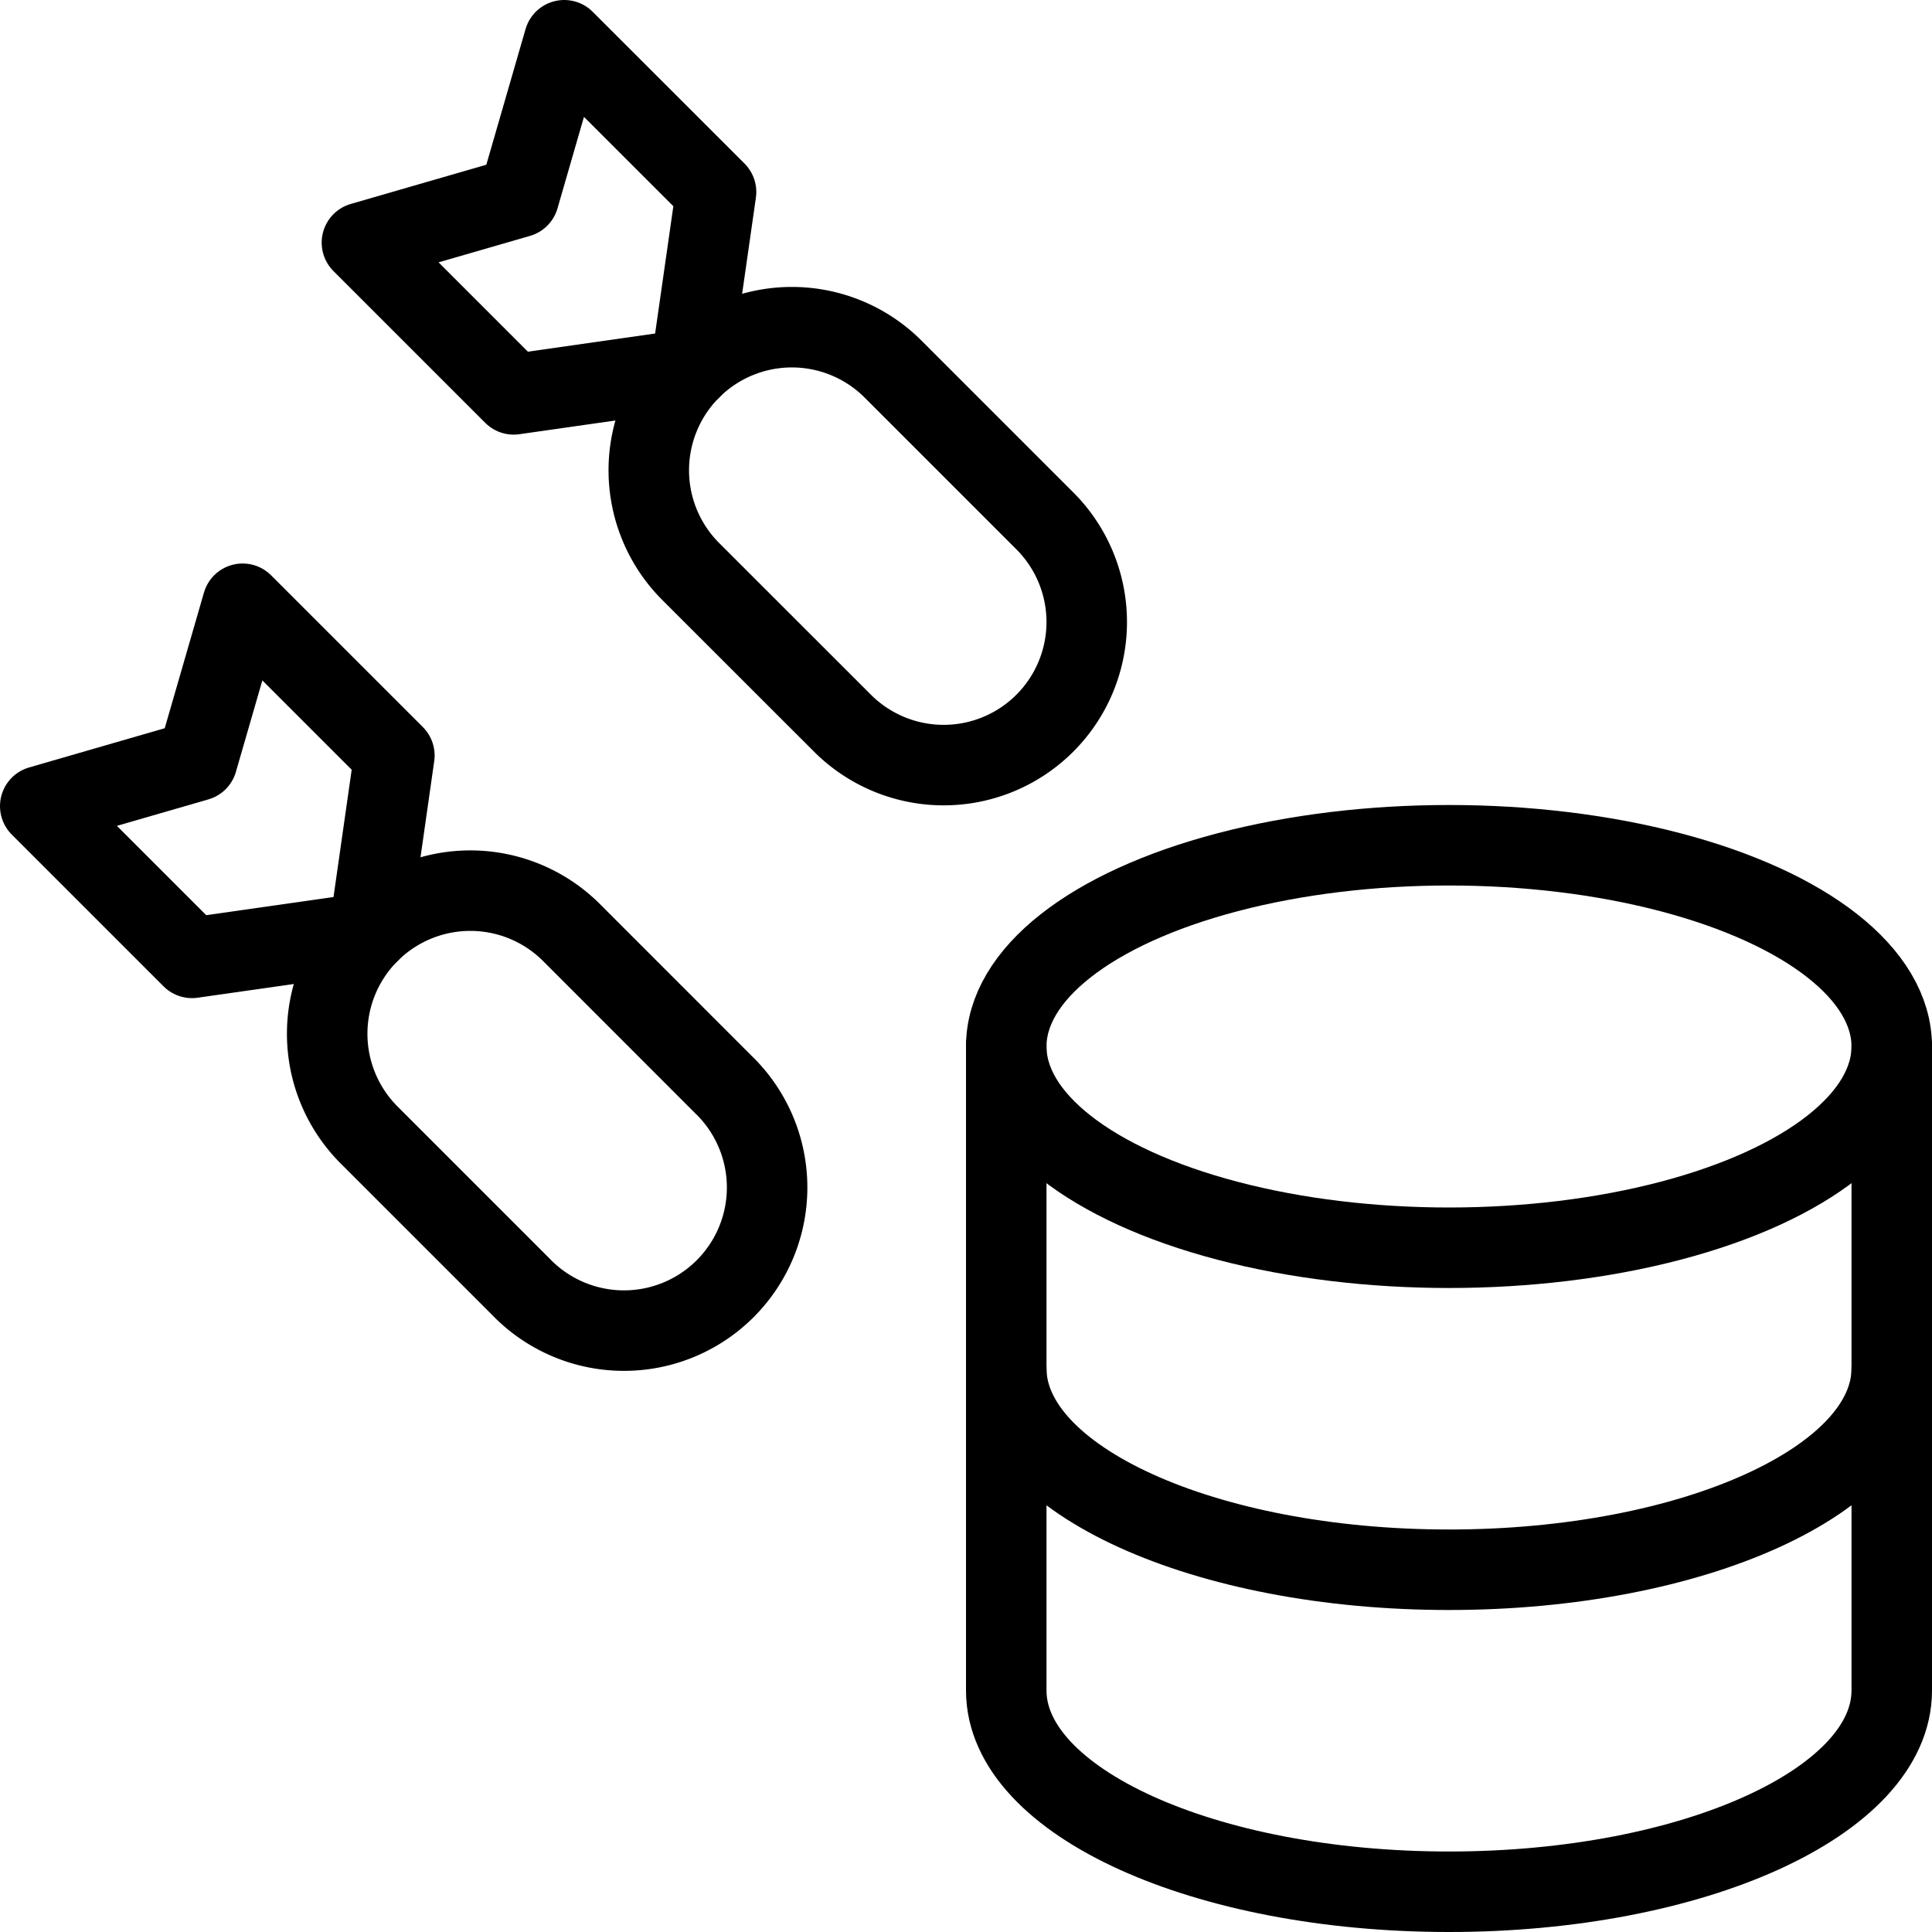
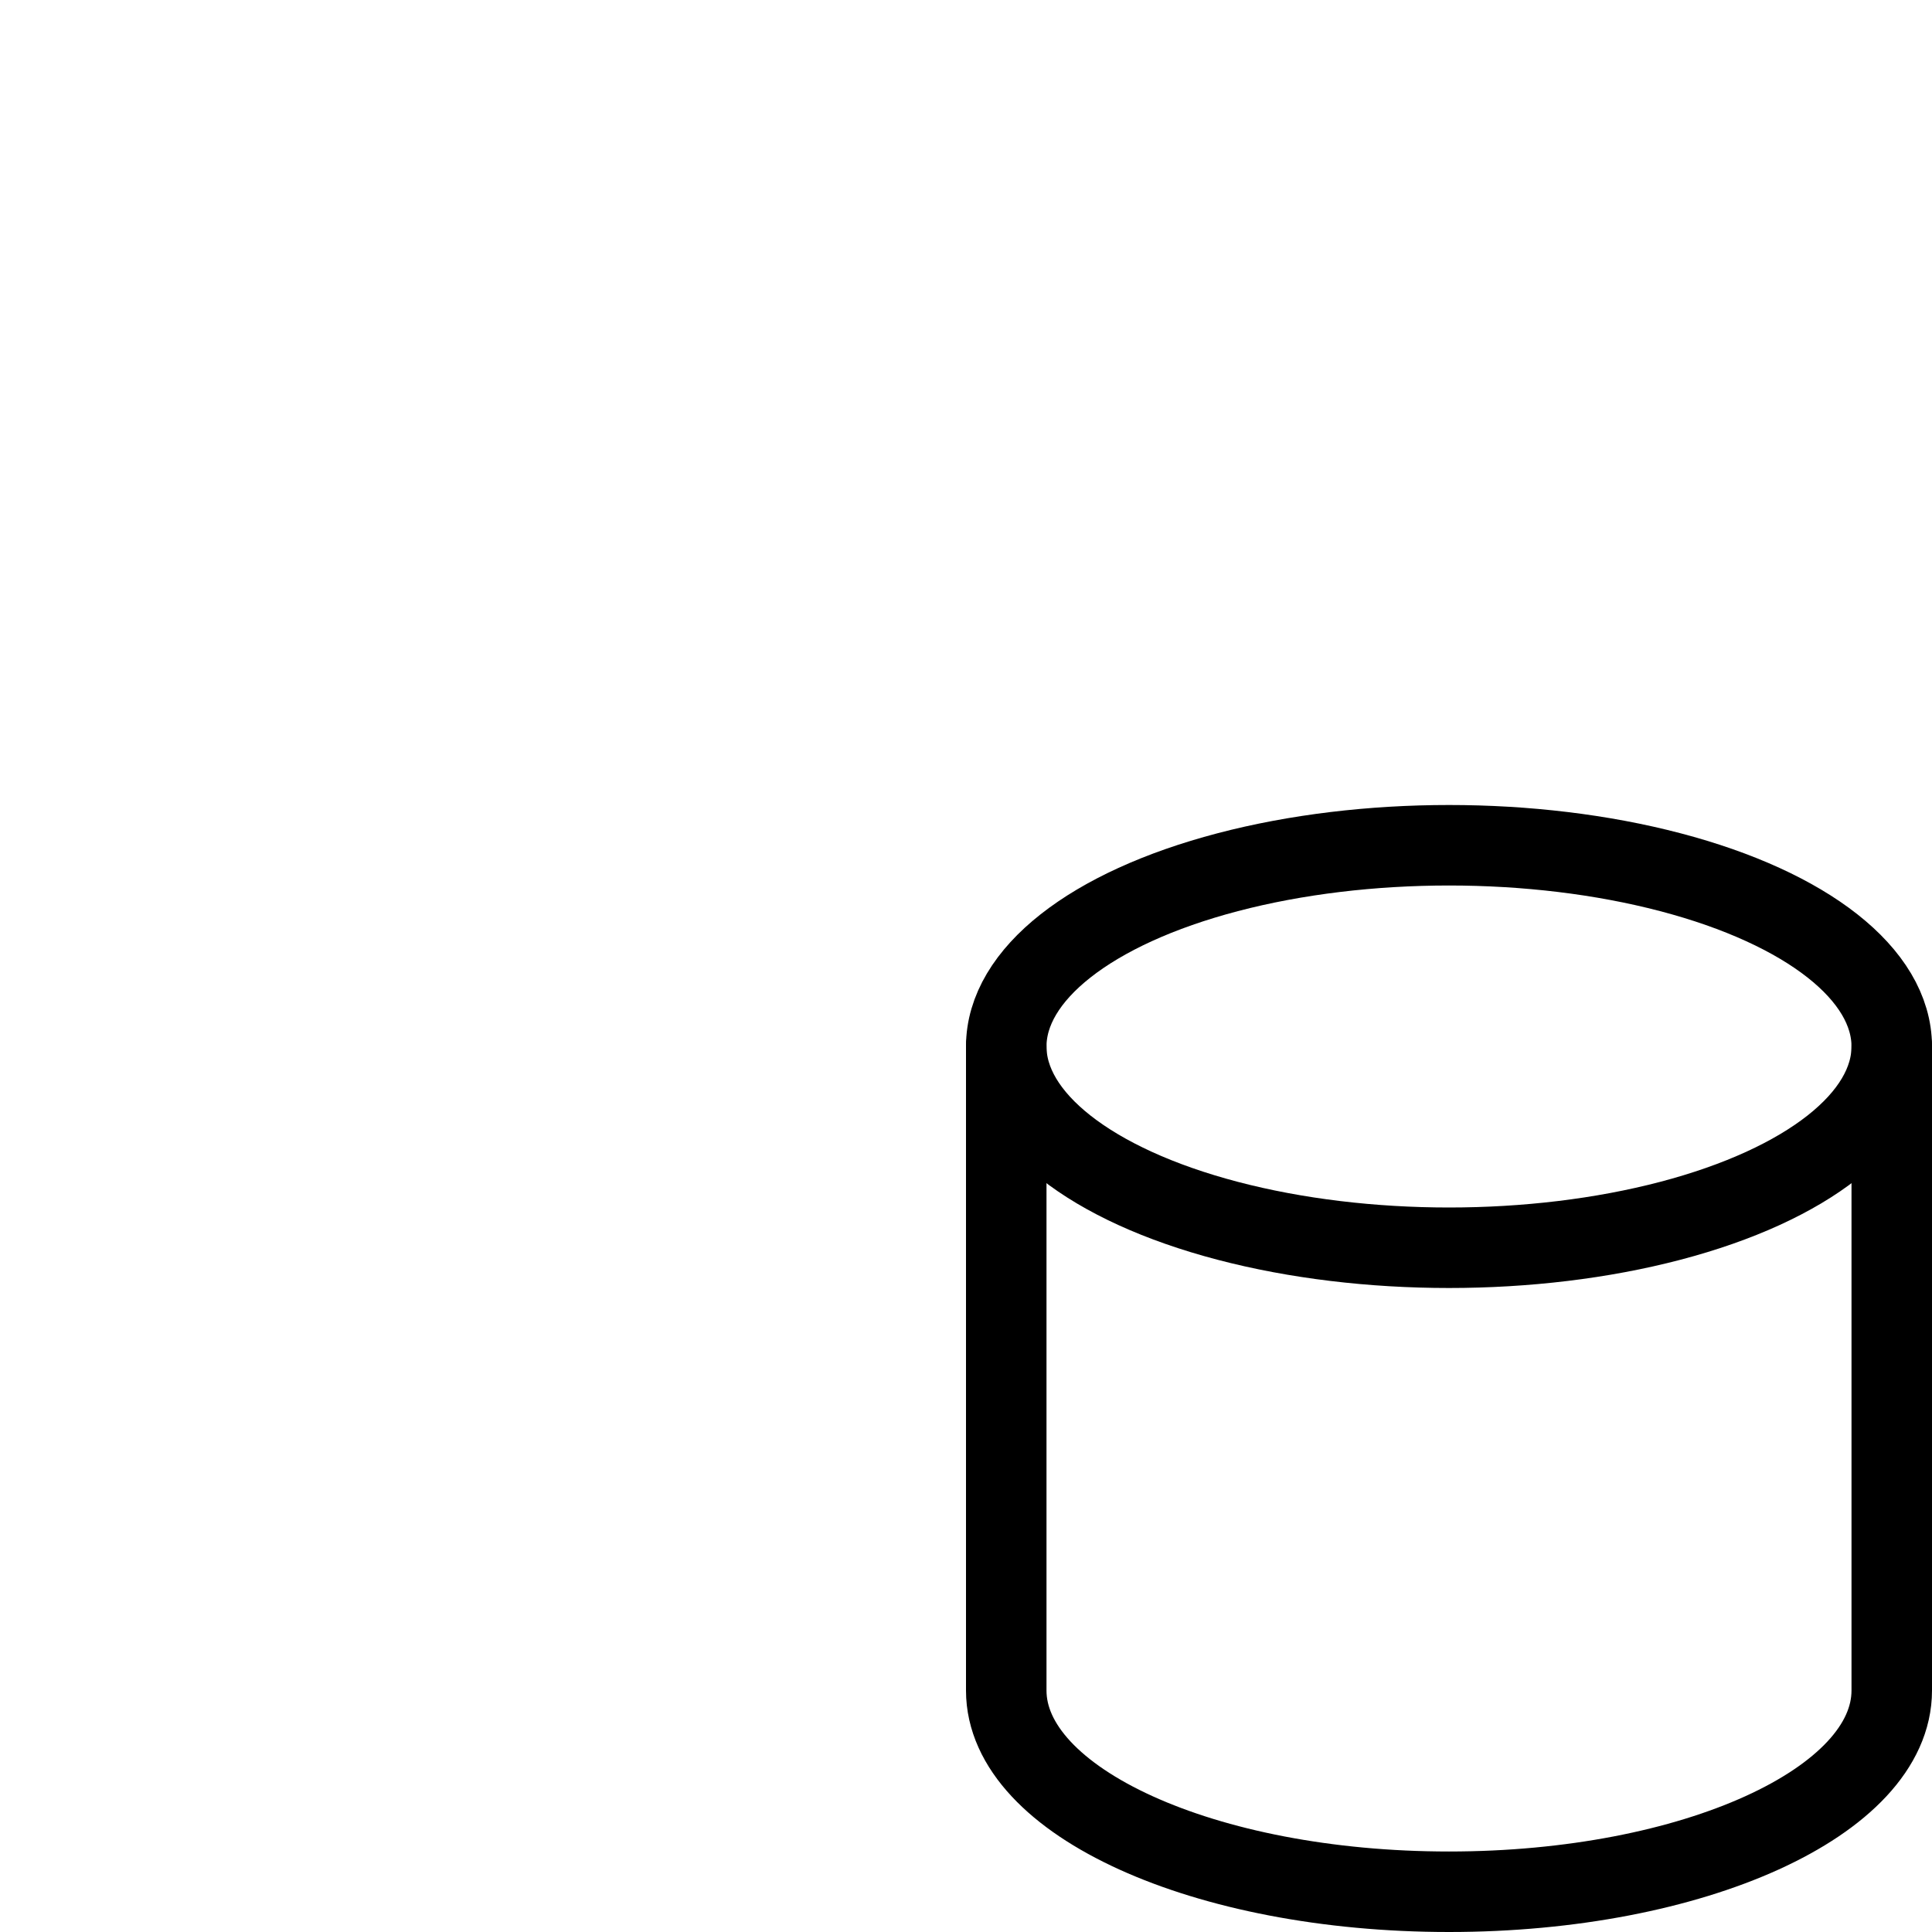
<svg xmlns="http://www.w3.org/2000/svg" viewBox="0 0 24 24">
  <g transform="matrix(1,0,0,1,0,0)">
    <defs>
      <style>.a{fill:none;stroke:#000000;stroke-linecap:round;stroke-linejoin:round;}</style>
    </defs>
    <ellipse class="a" cx="18" cy="13" rx="5.5" ry="2.5" />
-     <path class="a" d="M23.5,17c0,1.382-2.463,2.5-5.5,2.5s-5.5-1.118-5.5-2.5" />
    <path class="a" d="M12.5,13v8c0,1.382,2.463,2.5,5.5,2.5s5.5-1.118,5.5-2.5V13" />
-     <path class="a" d="M8.58,4.585a1.778,1.778,0,0,0,0,2.514l1.886,1.885A1.777,1.777,0,1,0,12.979,6.47L11.094,4.585A1.778,1.778,0,0,0,8.58,4.585Z" />
-     <polygon class="a" points="8.58 4.585 6.381 4.899 4.496 3.014 6.445 2.45 7.009 0.5 8.895 2.385 8.58 4.585" />
-     <path class="a" d="M4.585,11.585a1.778,1.778,0,0,0,0,2.514L6.47,15.984A1.778,1.778,0,1,0,8.984,13.47L7.1,11.585A1.778,1.778,0,0,0,4.585,11.585Z" />
-     <polygon class="a" points="4.585 11.585 2.385 11.899 0.5 10.014 2.45 9.45 3.014 7.5 4.899 9.385 4.585 11.585" />
  </g>
</svg>